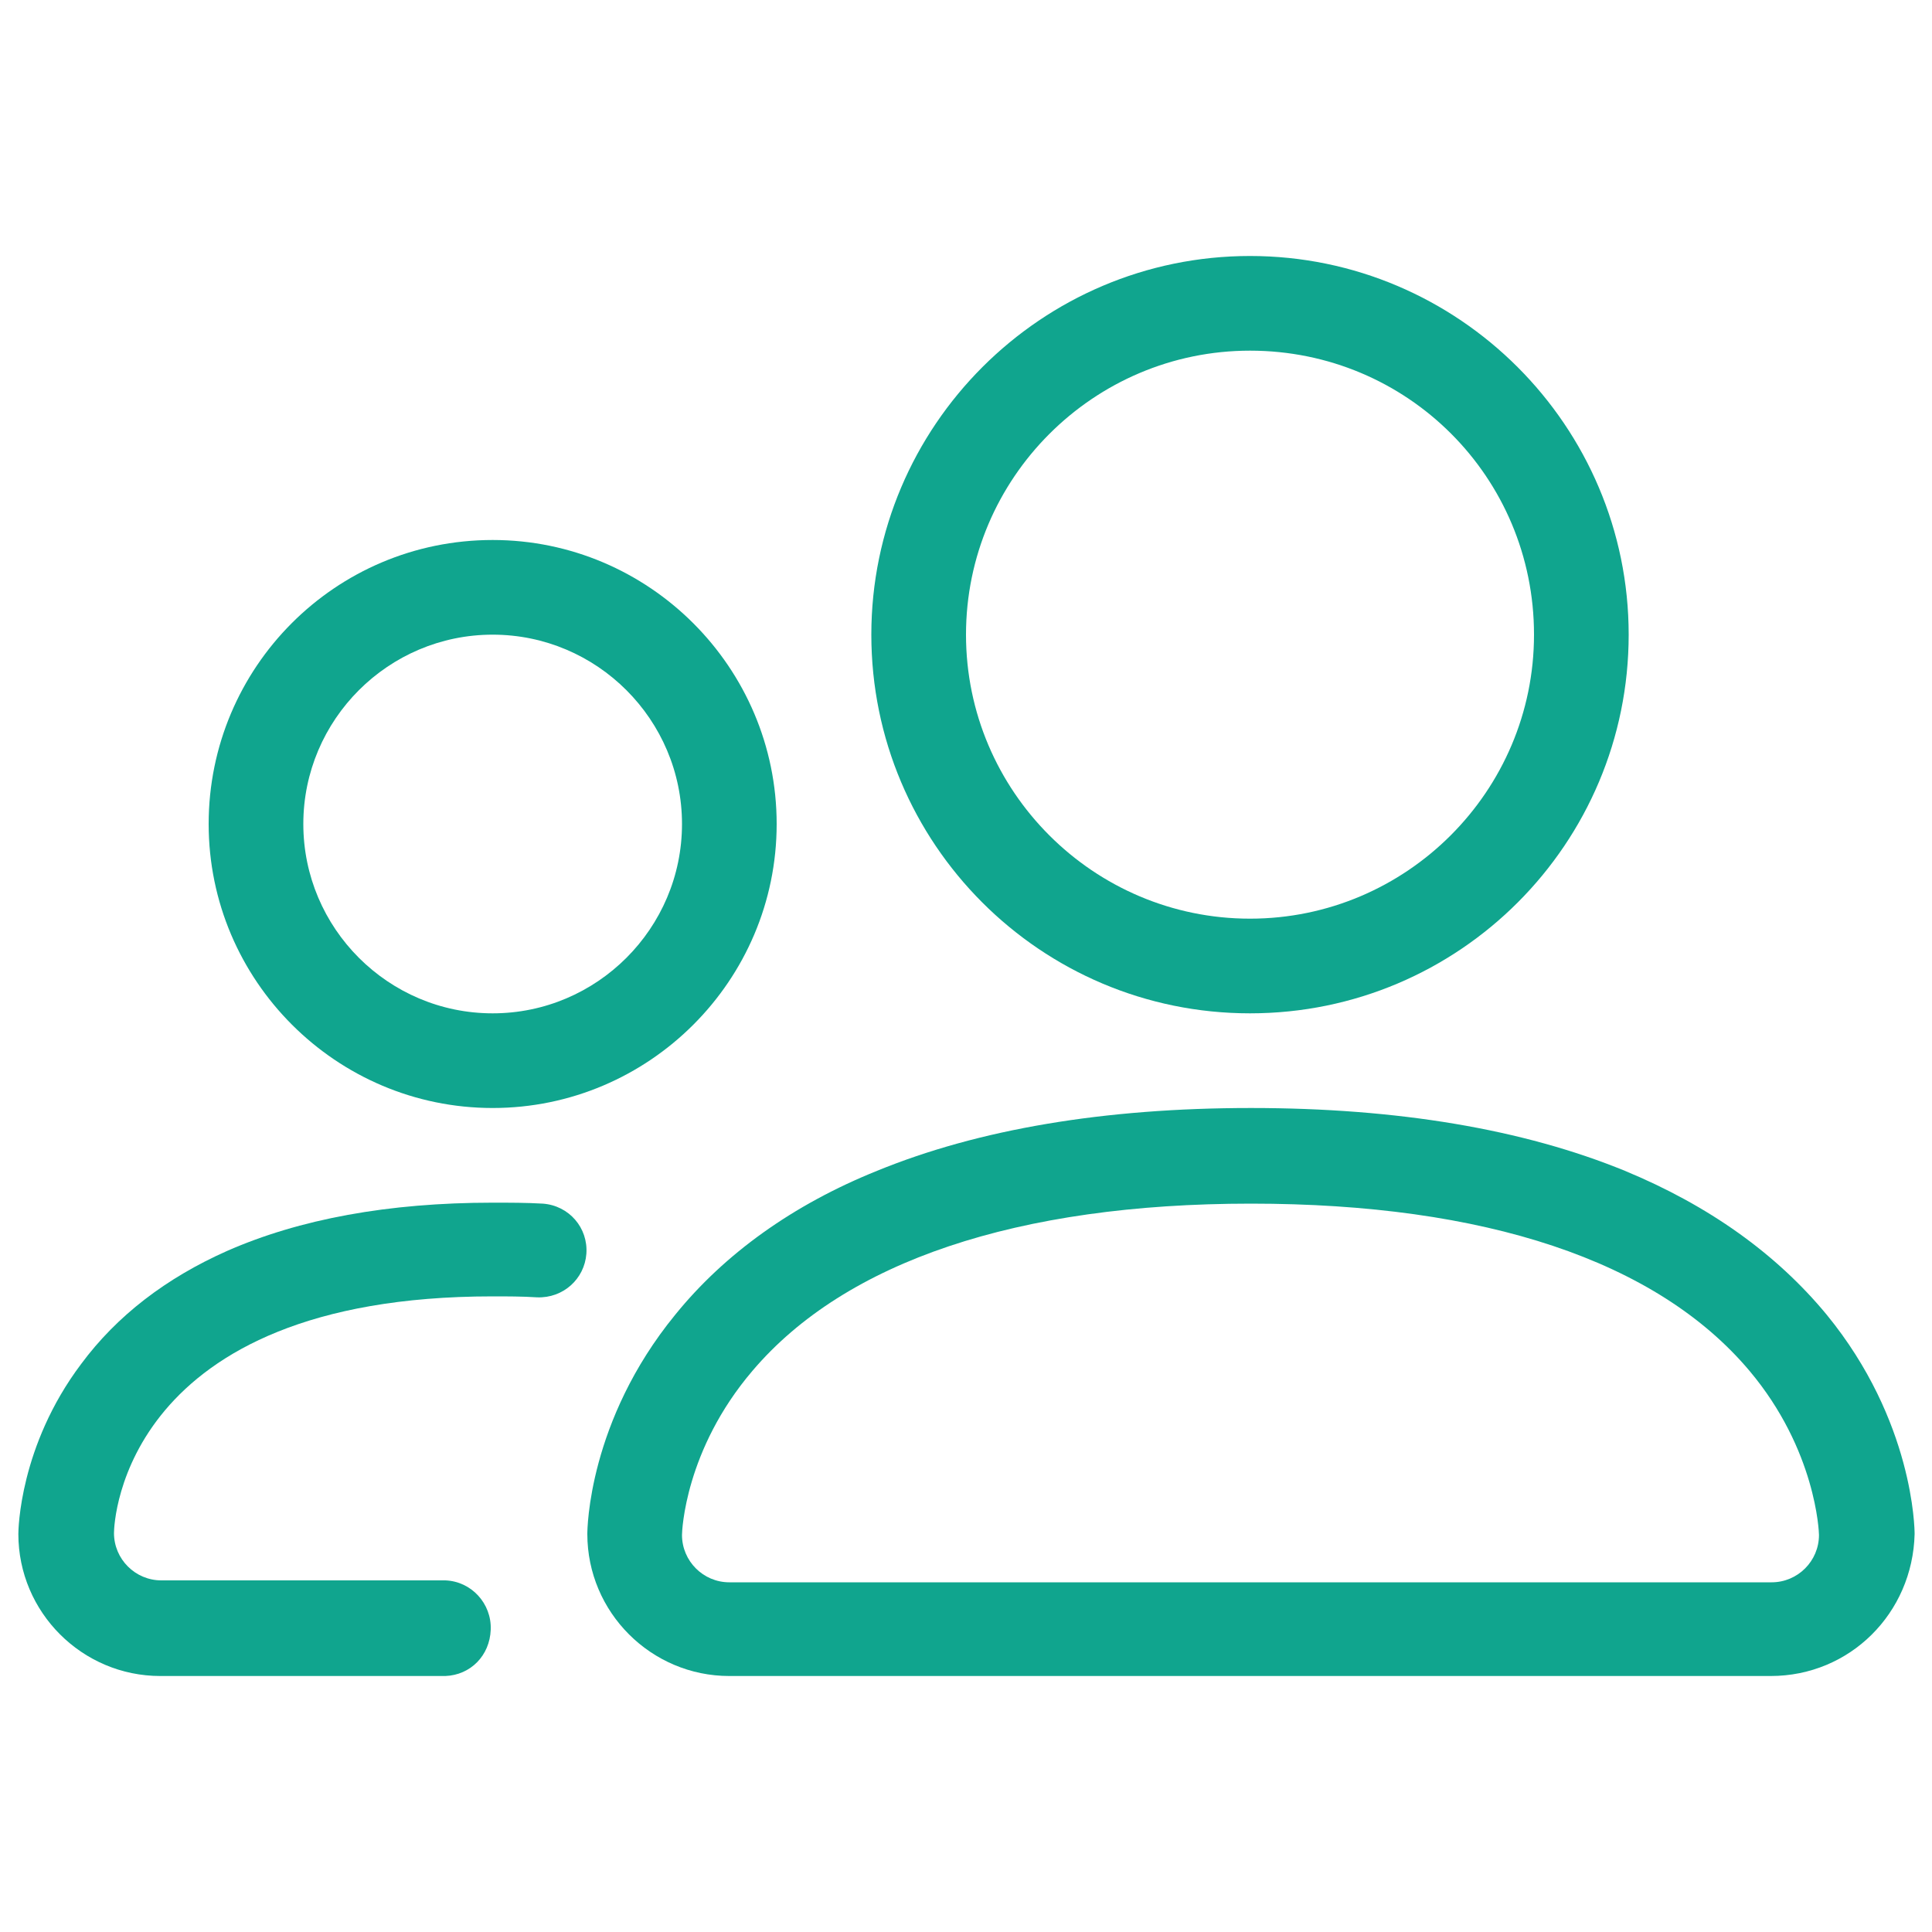
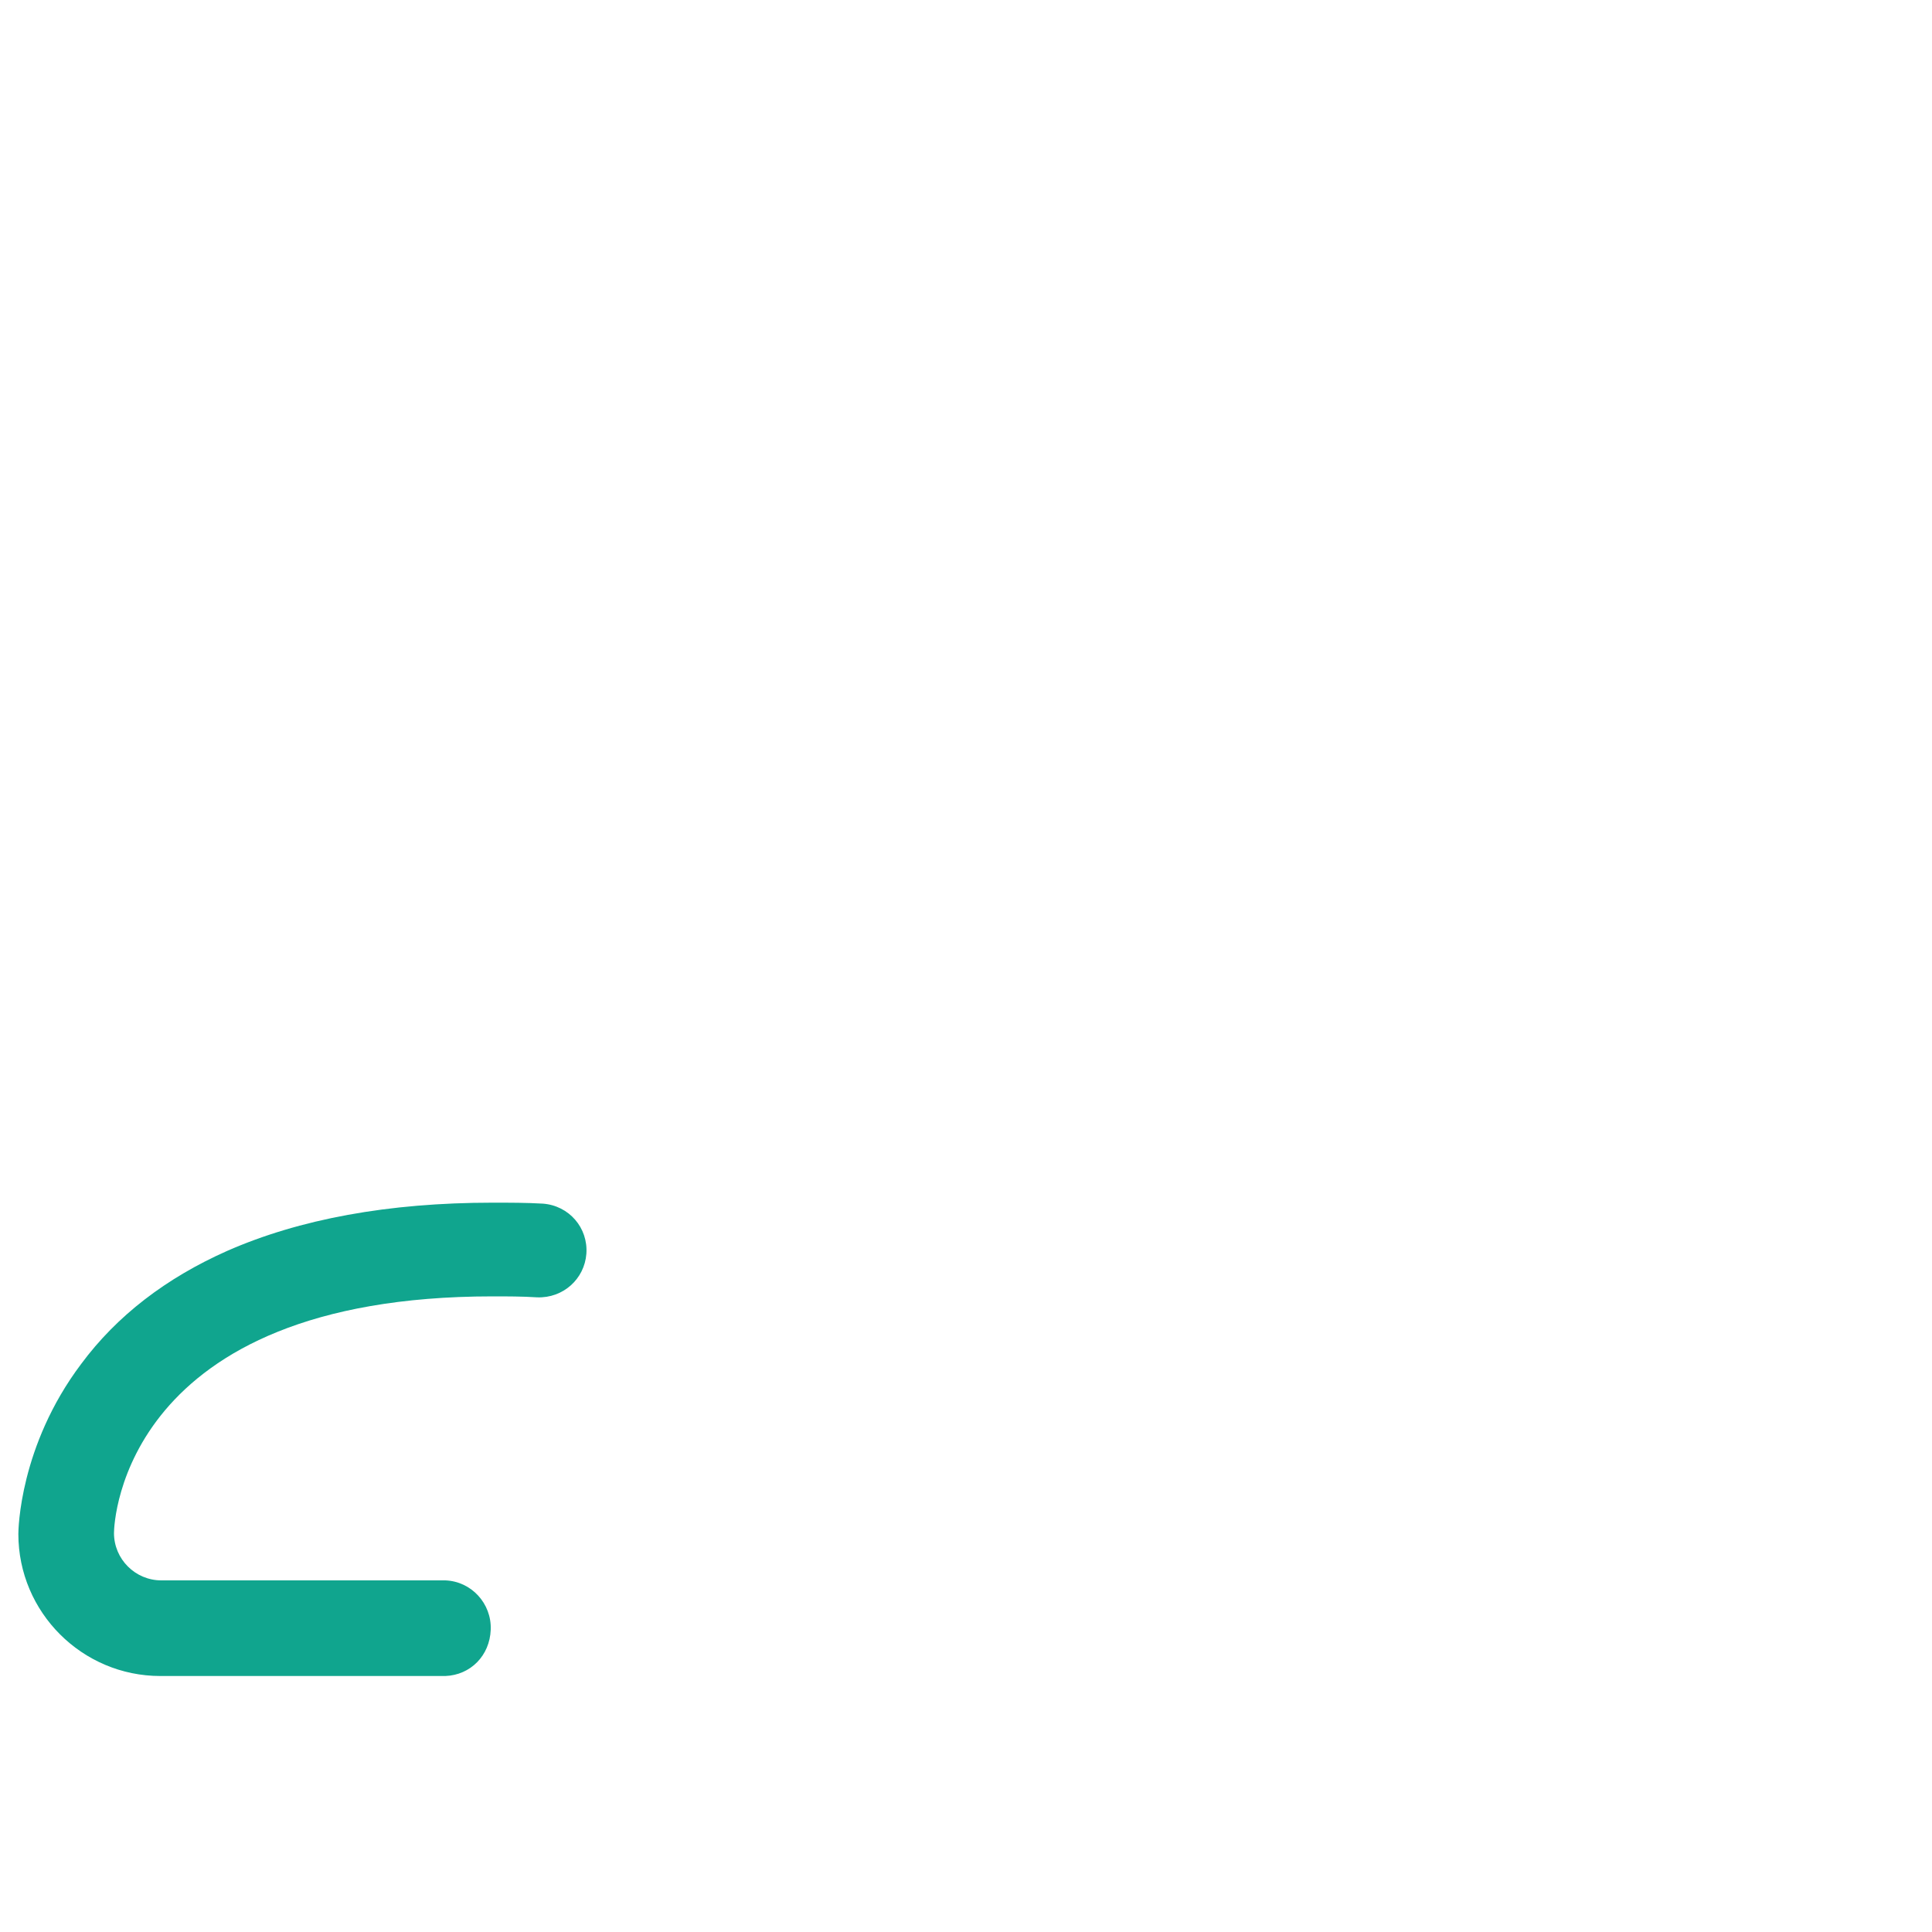
<svg xmlns="http://www.w3.org/2000/svg" version="1.1" id="Layer_1" x="0px" y="0px" viewBox="0 0 200 200" style="enable-background:new 0 0 200 200;" xml:space="preserve">
  <style type="text/css">
	.st0{display:none;}
	.st1{display:inline;}
	.st2{fill:#10A58E;}
	.st3{display:inline;fill:#10A58E;}
</style>
  <g class="st0">
    <g class="st1">
      <g>
        <path class="st2" d="M43.6,81.8c-4.5,0-8,3.6-8,8c0,4.5,3.6,8,8,8s8-3.6,8-8S48,81.8,43.6,81.8z" />
-         <path class="st2" d="M129.5,61.8c-16.9-5.5-42.1-5.5-58.9,0c-2.1,0.7-3.2,3-2.6,5.1c0.7,2.1,3,3.3,5.1,2.6c15.3-5,38.7-5,53.9,0     c0.4,0.2,0.8,0.2,1.2,0.2c1.7,0,3.3-1.1,3.8-2.8C132.7,64.8,131.6,62.5,129.5,61.8z" />
        <path class="st2" d="M192.7,65.7c-1.8,0-3.6-0.2-5.3-0.5c0.8-3.5,1.2-7.3,1.2-11.6c0-6.6-5.4-12.1-12.1-12.1s-12.1,5.4-12.1,12.1     c0,6.6,5.3,12.9,12.9,16.6c-1.2,2.7-2.5,5-4,6.9c-12.7-21-40.8-35.6-73.4-35.6c-18.8,0-36.9,4.9-51.3,13.9     c-4.9-3.8-10.9-5.9-17.2-5.9c-2.2,0-4,1.8-4,4c0,5.6,1.7,11,4.8,15.6c-5.4,6.3-9.2,13.3-11.2,20.6h-1.7     c-8.9,0-16.1,7.3-16.1,16.1c0,9,4.5,17.2,12.2,21.9l28.1,17.5v21c0,2.2,1.8,4,4,4h16.1c1.5,0,2.9-0.9,3.6-2.2l4.8-9.5     c17.8,4.9,38,4.9,55.8,0l4.8,9.5c0.7,1.4,2.1,2.2,3.6,2.2h16.1c2.2,0,4-1.8,4-4v-21.3c15.4-11.3,24.2-26.9,24.2-43.1     c0-5.9-1.2-11.5-3.2-16.9c2.7-3.1,5.6-7,7.7-12.2c2.5,0.6,5.1,0.9,7.7,0.9c2.2,0,4-1.8,4-4C196.7,67.5,194.9,65.7,192.7,65.7z      M150.1,139.7c-1.1,0.8-1.7,2-1.7,3.3v19.4h-9.6l-5.2-10.3c-0.9-1.8-2.9-2.6-4.8-2c-18.2,5.7-39.3,5.7-57.6,0     c-1.9-0.6-3.9,0.3-4.8,2l-5.2,10.3h-9.6v-19.2c0-1.4-0.7-2.7-1.9-3.4l-30-18.7c-5.3-3.2-8.4-8.9-8.4-15.1c0-4.5,3.6-8,8-8h4.9     c1.9,0,3.6-1.4,4-3.2c1.5-7.9,5.8-15.7,12.2-22.4c1.4-1.5,1.5-3.9,0.1-5.4c-2.3-2.6-3.8-5.5-4.5-8.7c3.5,0.8,6.8,2.6,9.4,5.2     c1.4,1.4,3.5,1.5,5.1,0.5c13.5-9.1,31.1-14.2,49.5-14.2c40,0,72.5,23.5,72.5,52.4C172.5,116.2,164.6,129.7,150.1,139.7z      M179.8,62.3c-4.5-2.5-7.3-6-7.3-8.8c0-2.2,1.8-4,4-4s4,1.8,4,4C180.6,56.7,180.3,59.7,179.8,62.3z" />
      </g>
    </g>
  </g>
  <g class="st0">
-     <path class="st3" d="M176.5,40.2h-13l1-8.8h4.7c5.7,0,10.3-4.6,10.3-10.3s-4.6-10.3-10.3-10.3H30.8c-5.7,0-10.3,4.6-10.3,10.3   s4.6,10.3,10.3,10.3h4.8l1.2,8.8H23.5c-8.1,0-14.7,6.6-14.7,14.7v20.6c0,21.1,17.1,38.2,38.3,38.3h5.3c8.2,12.7,21.1,21.7,35.9,25   V155c-8.1,0-14.7,6.6-14.7,14.7h-8.8c-4.9,0-8.8,4-8.8,8.8v5.9c0,4.9,4,8.8,8.8,8.8h70.6c4.9,0,8.8-4,8.8-8.8v-5.9   c0-4.9-4-8.8-8.8-8.8h-8.8c0-8.1-6.6-14.7-14.7-14.7v-15.8c15.5-3,29.1-12.2,37.6-25.4h3.6c21.1,0,38.2-17.1,38.3-38.3V54.9   C191.2,46.8,184.6,40.2,176.5,40.2z M158.2,88.7l3.3-30.9h12v17.7c0,9.8-7,18.3-16.6,20.2C157.6,93.4,158,91.1,158.2,88.7z    M26.4,21.1c0-2.4,2-4.4,4.4-4.4h138.3c2.4,0,4.4,2,4.4,4.4s-2,4.4-4.4,4.4H30.8C28.4,25.5,26.4,23.5,26.4,21.1z M43.6,90.2   c0.3,1.9,0.6,3.8,1.1,5.7c-10.4-1.2-18.2-10-18.2-20.5V57.9h12.8L43.6,90.2z M47,107.9c-17.9,0-32.4-14.5-32.4-32.4V54.9   c0-4.9,4-8.8,8.8-8.8h14.1l0.8,5.9H23.5c-1.6,0-2.9,1.3-2.9,2.9v20.6c0,14.4,11.6,26.2,26,26.5c0.7,2,1.6,4,2.5,5.9H47z    M135.3,175.6c1.6,0,2.9,1.3,2.9,2.9v5.9c0,1.6-1.3,2.9-2.9,2.9H64.7c-1.6,0-2.9-1.3-2.9-2.9v-5.9c0-1.6,1.3-2.9,2.9-2.9H135.3z    M120.6,169.7H79.4c0-4.9,4-8.8,8.8-8.8h23.5C116.6,160.9,120.6,164.8,120.6,169.7z M105.9,155H94.1v-15.2c2.2,0.3,4.5,0.4,6.7,0.4   c1.7,0,3.4-0.1,5.1-0.2V155z M100.8,134.4c-25.9-0.1-47.9-19.2-51.4-44.9l-7.8-58.1h117l-6.1,56.7   C149.6,114.4,127.3,134.4,100.8,134.4z M185.3,75.5c0,17.9-14.5,32.4-32.4,32.4h-0.3c0.9-2,1.8-4,2.5-6   c13.7-1.2,24.2-12.6,24.3-26.4V54.9c0-1.6-1.3-2.9-2.9-2.9h-14.3l0.6-5.9h13.7c4.9,0,8.8,4,8.8,8.8V75.5z M124.3,65.9L111.2,64   l-5.9-11.7c-1.5-2.9-5.1-4.1-8-2.6c-1.1,0.6-2.1,1.5-2.6,2.6l-5.9,11.8l-13.1,1.9c-3.2,0.4-5.5,3.4-5,6.6c0.2,1.3,0.8,2.5,1.7,3.4   l9.5,9.1L79.6,98c-0.4,2.2,0.5,4.4,2.3,5.8c1.8,1.3,4.3,1.5,6.3,0.5l11.7-6.1c0,0,0.1,0,0.1,0l11.7,6.1c2,1.1,4.4,0.9,6.3-0.5   c1.8-1.3,2.7-3.5,2.3-5.8l-2.2-12.9l9.5-9.1c2.3-2.3,2.4-6,0.2-8.3C126.9,66.7,125.6,66.1,124.3,65.9L124.3,65.9z M114.1,80.9   c-1.4,1.4-2.1,3.3-1.7,5.2l2.1,12.9L102.7,93c-1.7-0.9-3.8-0.9-5.5,0L85.4,99l2.2-12.9c0.3-1.9-0.3-3.9-1.7-5.2l-9.5-9.1l13.1-1.9   c1.9-0.3,3.6-1.5,4.5-3.2l6-11.7l5.9,11.7c0.9,1.7,2.5,2.9,4.5,3.2l13.1,1.9L114.1,80.9z" />
-   </g>
+     </g>
  <g id="Layer_2_00000113322112303651738610000017627833807022118017_">
    <g id="Layer_1-2">
      <g id="Layer_2-2">
        <g id="Layer_1-2-2">
-           <path class="st2" d="M183.3,173.5H75.5c-8.1,0-14.7-6.6-14.7-14.7c0-0.5,0.1-11.7,9.1-22.7c5.1-6.3,12.2-11.4,20.9-14.9      c10.5-4.3,23.5-6.5,38.7-6.5c15.2,0,28.2,2.2,38.7,6.5c8.7,3.6,15.7,8.6,20.9,14.9c9,11,9.1,22.2,9.1,22.7      C198,167,191.5,173.5,183.3,173.5z M70.6,158.9c0,2.7,2.2,4.9,4.9,4.9h107.9c2.7,0,4.9-2.2,4.9-4.9c0-0.3-0.3-8.8-7.2-17      c-9.6-11.4-27.4-17.3-51.6-17.3s-42,6-51.6,17.3C70.9,150.1,70.6,158.5,70.6,158.9z" />
-           <path class="st2" d="M129.4,104.9c-21.7,0-39.2-17.6-39.2-39.2s17.6-39.2,39.2-39.2s39.2,17.6,39.2,39.2l0,0l0,0      C168.6,87.3,151.1,104.9,129.4,104.9z M129.4,36.3c-16.2,0-29.4,13.2-29.4,29.4s13.2,29.4,29.4,29.4s29.4-13.2,29.4-29.4      C158.8,49.4,145.7,36.3,129.4,36.3C129.4,36.3,129.4,36.3,129.4,36.3L129.4,36.3z" />
          <path class="st2" d="M46.1,173.5H16.6c-8.1,0-14.7-6.6-14.7-14.7c0-0.4,0.1-9.1,6.5-17.6c3.7-5,8.8-8.9,15.1-11.7      c7.5-3.3,16.7-5,27.5-5c1.8,0,3.5,0,5.2,0.1c2.7,0.2,4.7,2.5,4.5,5.2c-0.2,2.6-2.4,4.6-5.1,4.5c-1.5-0.1-3.1-0.1-4.6-0.1      c-38.2,0-39.2,23.3-39.2,24.5c0,2.7,2.2,4.9,4.9,4.9h29.4c2.7,0.1,4.8,2.4,4.7,5.1C50.7,171.4,48.7,173.4,46.1,173.5L46.1,173.5      z" />
-           <path class="st2" d="M51,114.7c-16.2,0-29.4-13.2-29.4-29.4S34.7,55.9,51,55.9c16.2,0,29.4,13.2,29.4,29.4l0,0      C80.4,101.5,67.2,114.7,51,114.7z M51,65.7c-10.8,0-19.6,8.8-19.6,19.6c0,10.8,8.8,19.6,19.6,19.6s19.6-8.8,19.6-19.6      C70.6,74.5,61.8,65.7,51,65.7C51,65.7,51,65.7,51,65.7z" />
        </g>
      </g>
    </g>
  </g>
</svg>